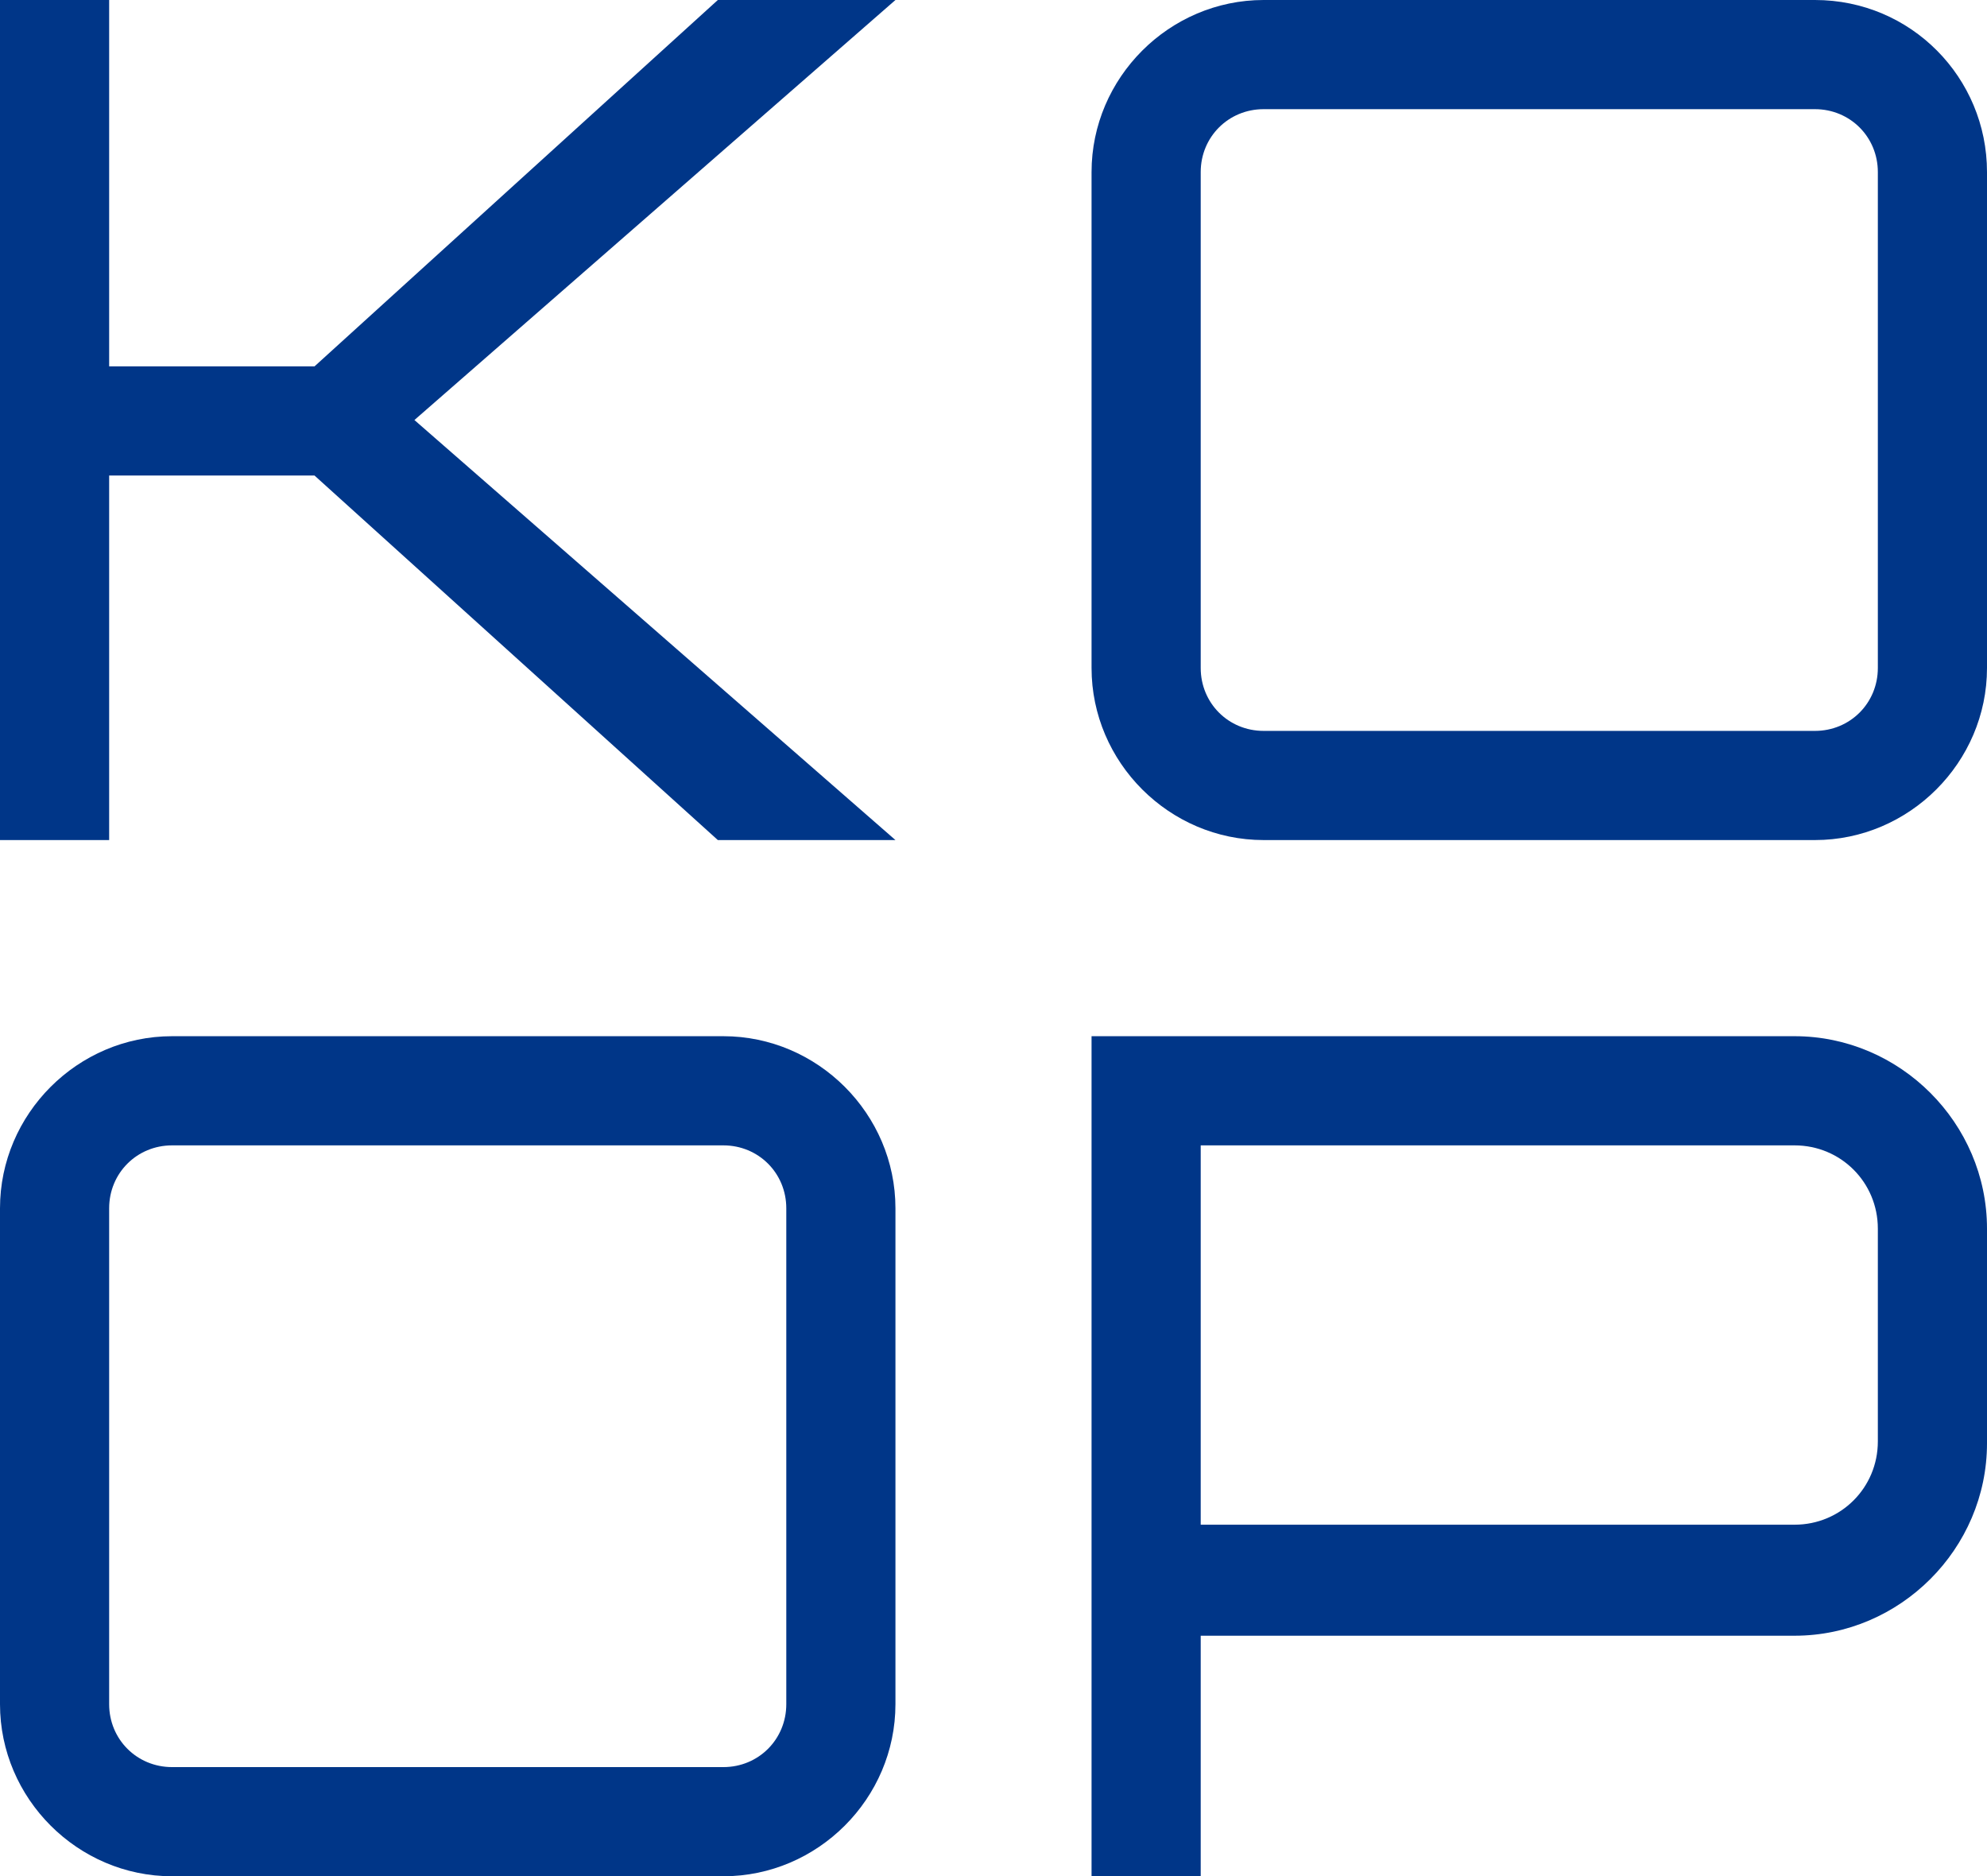
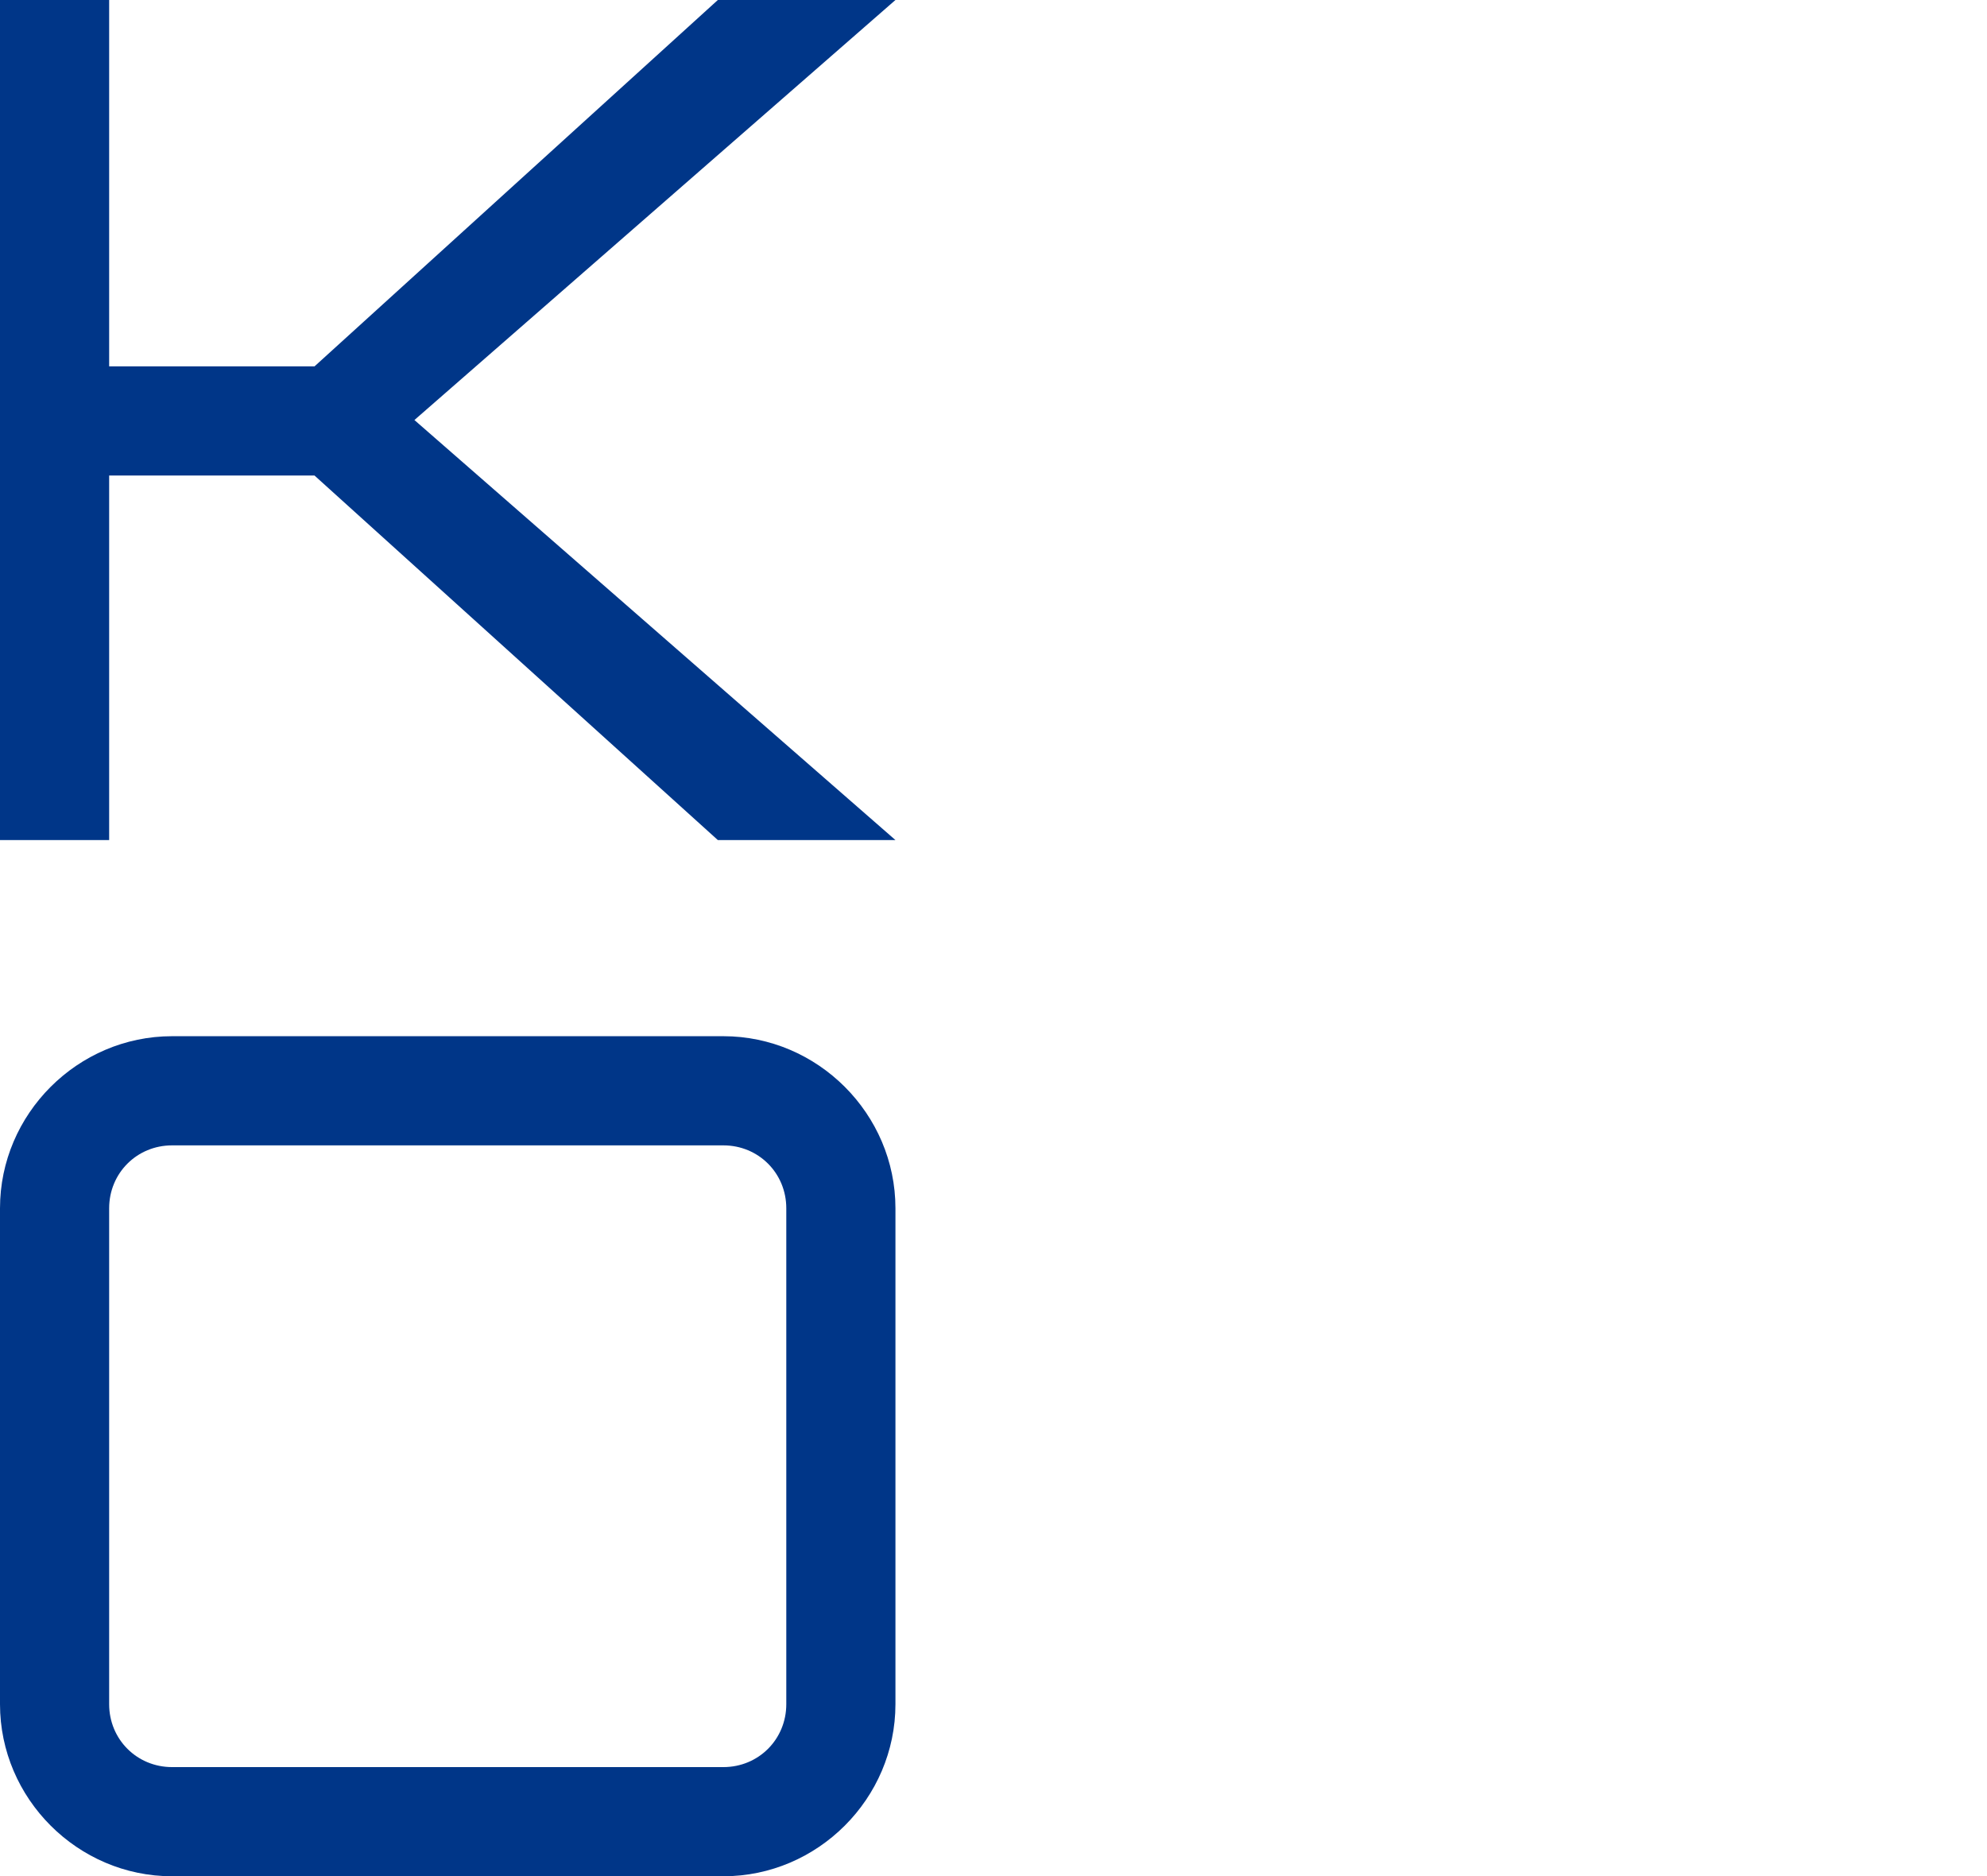
<svg xmlns="http://www.w3.org/2000/svg" version="1.1" id="圖層_1" x="0px" y="0px" viewBox="0 0 107.4 101.4" style="enable-background:new 0 0 107.4 101.4;" xml:space="preserve">
  <style type="text/css">
	.st0{fill:#003688;}
</style>
  <g>
    <g>
-       <path class="st0" d="M98.1,5.9c1.9,0,3.4,1.5,3.4,3.4v26.8c0,1.9-1.5,3.4-3.4,3.4H68.3c-1.9,0-3.4-1.5-3.4-3.4V9.3    c0-1.9,1.5-3.4,3.4-3.4H98.1 M98.1,0H68.3C63.2,0,59,4.2,59,9.3v26.8c0,5.1,4.2,9.3,9.3,9.3h29.8c5.1,0,9.3-4.2,9.3-9.3V9.3    C107.4,4.2,103.3,0,98.1,0L98.1,0z" />
-     </g>
+       </g>
    <g>
      <path class="st0" d="M39.1,61.9c1.9,0,3.4,1.5,3.4,3.4v26.8c0,1.9-1.5,3.4-3.4,3.4H9.3c-1.9,0-3.4-1.5-3.4-3.4V65.3    c0-1.9,1.5-3.4,3.4-3.4H39.1 M39.1,56H9.3C4.2,56,0,60.2,0,65.3v26.8c0,5.1,4.2,9.3,9.3,9.3h29.8c5.1,0,9.3-4.2,9.3-9.3V65.3    C48.4,60.2,44.2,56,39.1,56L39.1,56z" />
    </g>
    <g>
-       <path class="st0" d="M64.9,101.4H59V56h38c5.7,0,10.4,4.7,10.4,10.4V78c0,5.7-4.7,10.4-10.4,10.4H64.9V101.4z M64.9,82.4H97    c2.5,0,4.5-2,4.5-4.5V66.4c0-2.5-2-4.5-4.5-4.5H64.9V82.4z" />
-     </g>
+       </g>
    <polygon class="st0" points="38.8,45.4 48.4,45.4 22.4,22.7 48.4,0 38.8,0 17,19.8 5.9,19.8 5.9,0 0,0 0,45.4 5.9,45.4 5.9,25.7    17,25.7  " />
  </g>
</svg>